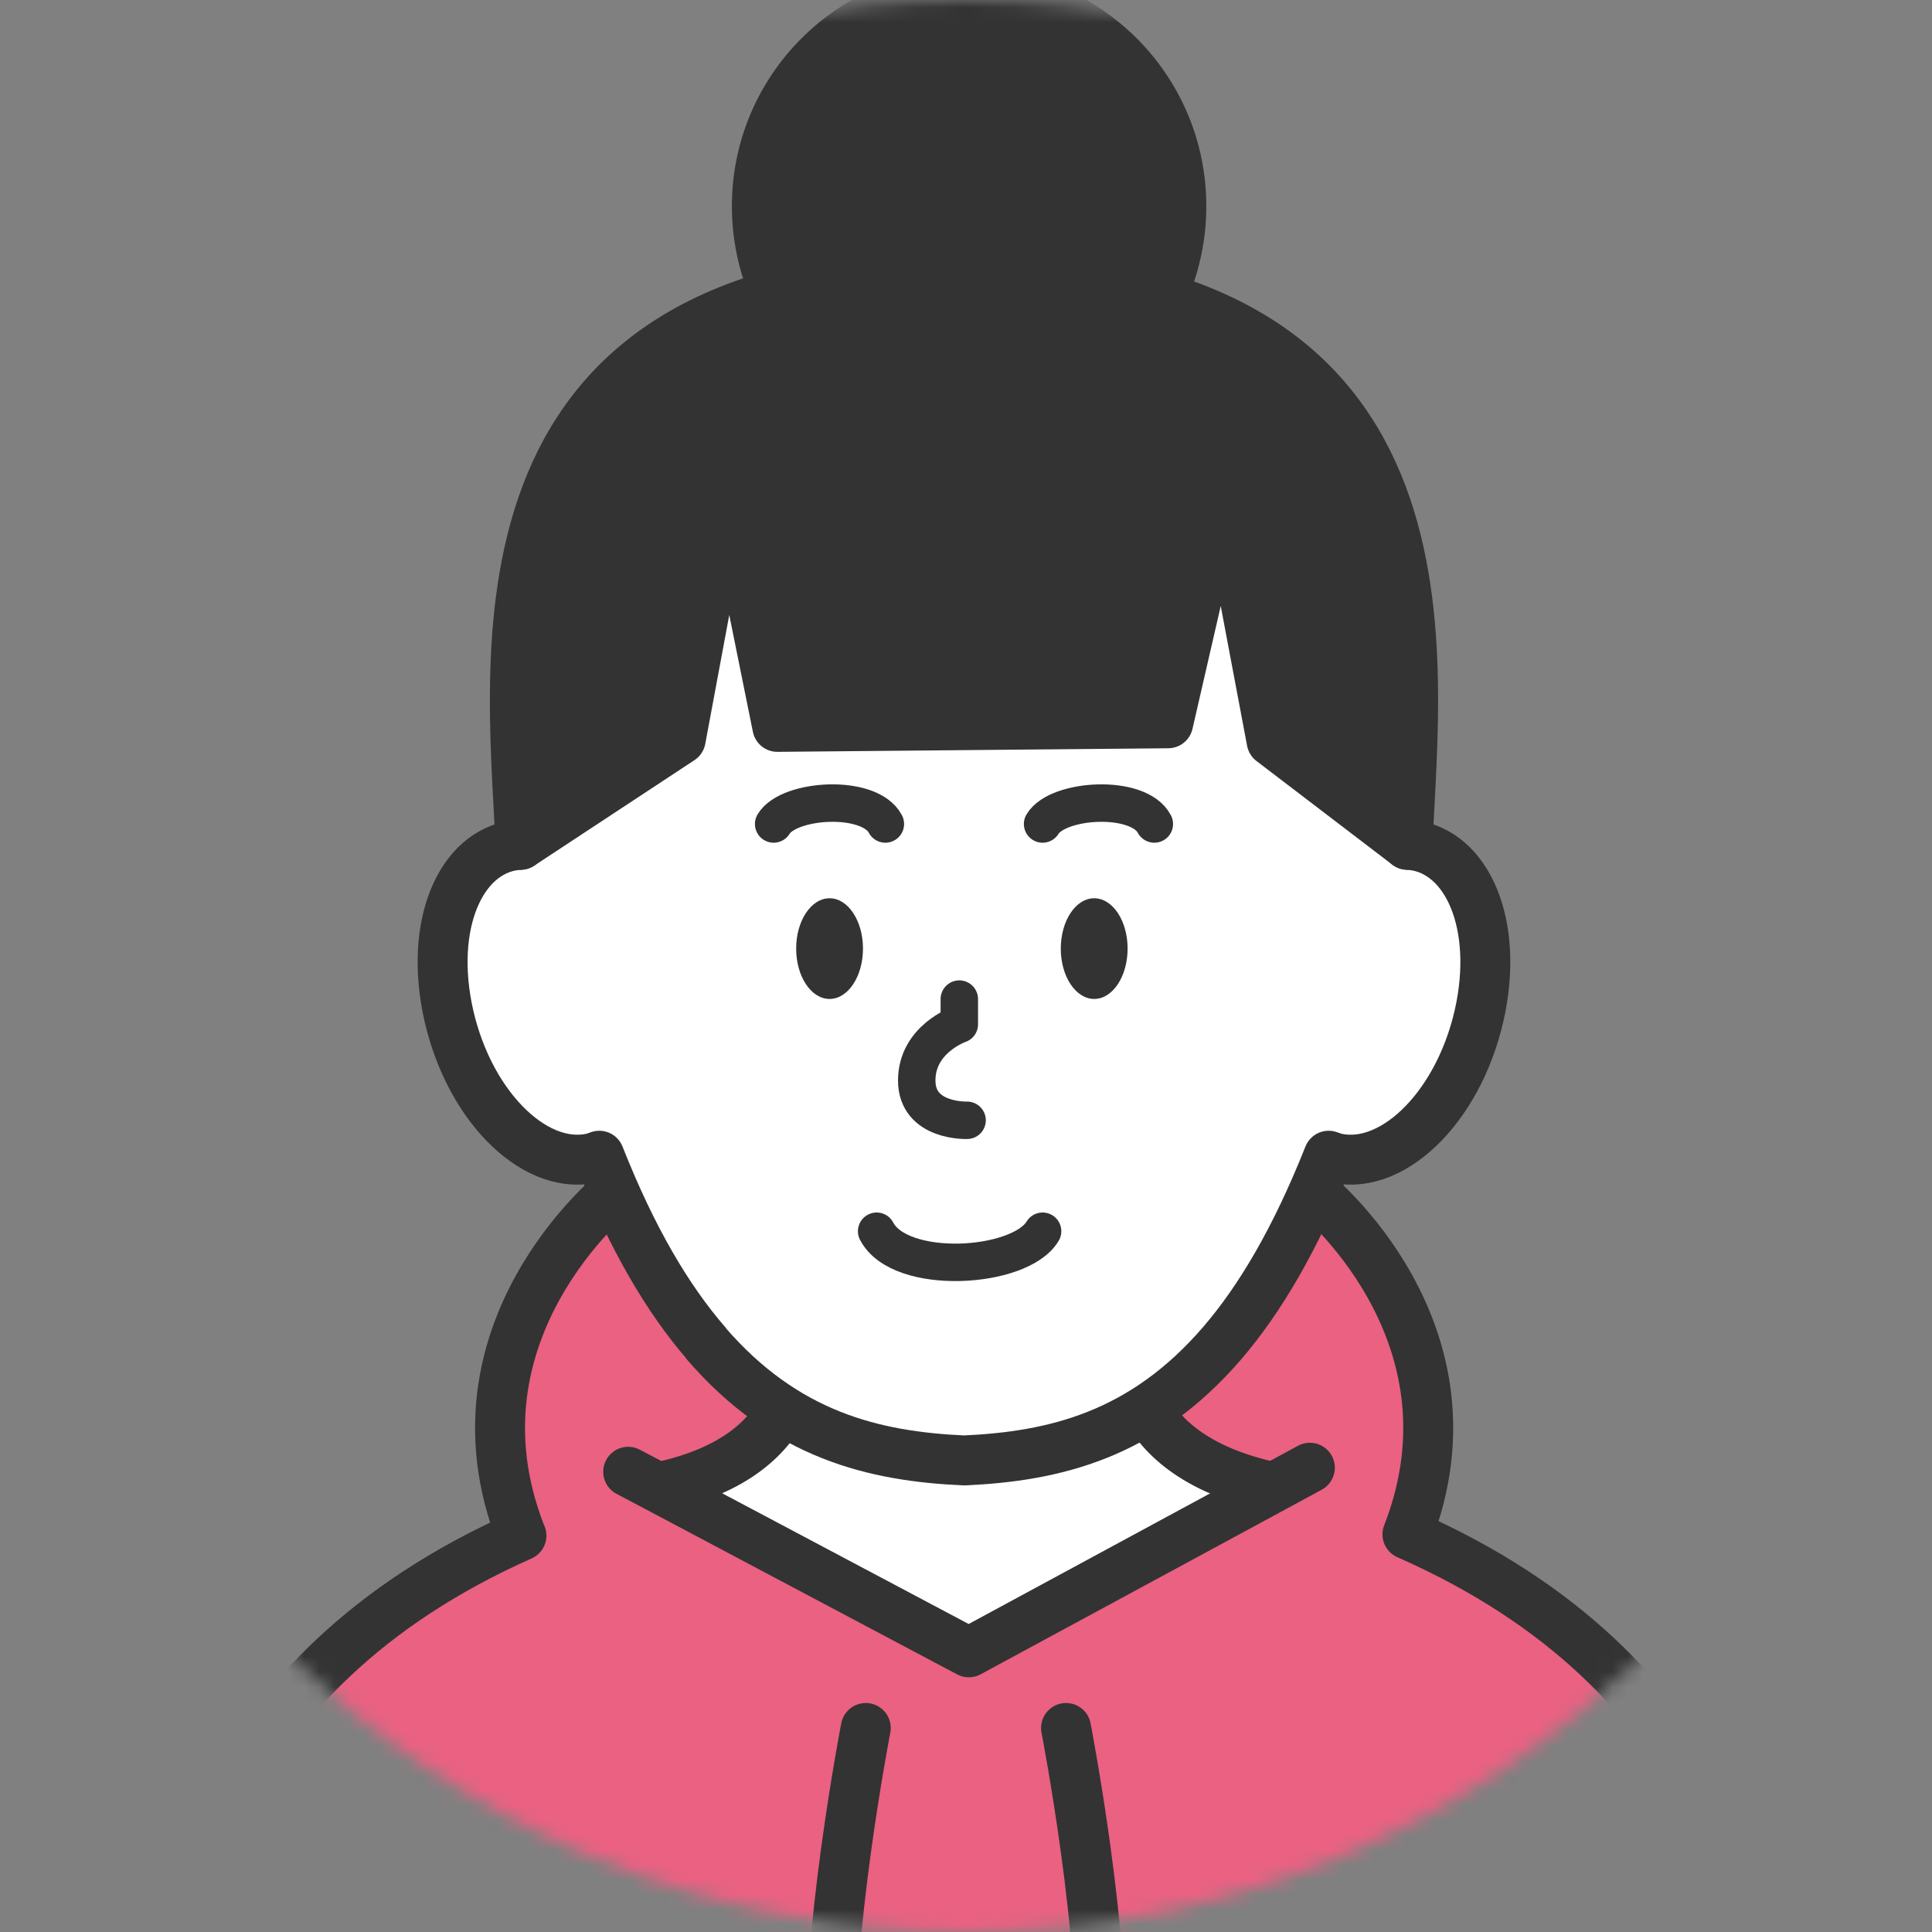
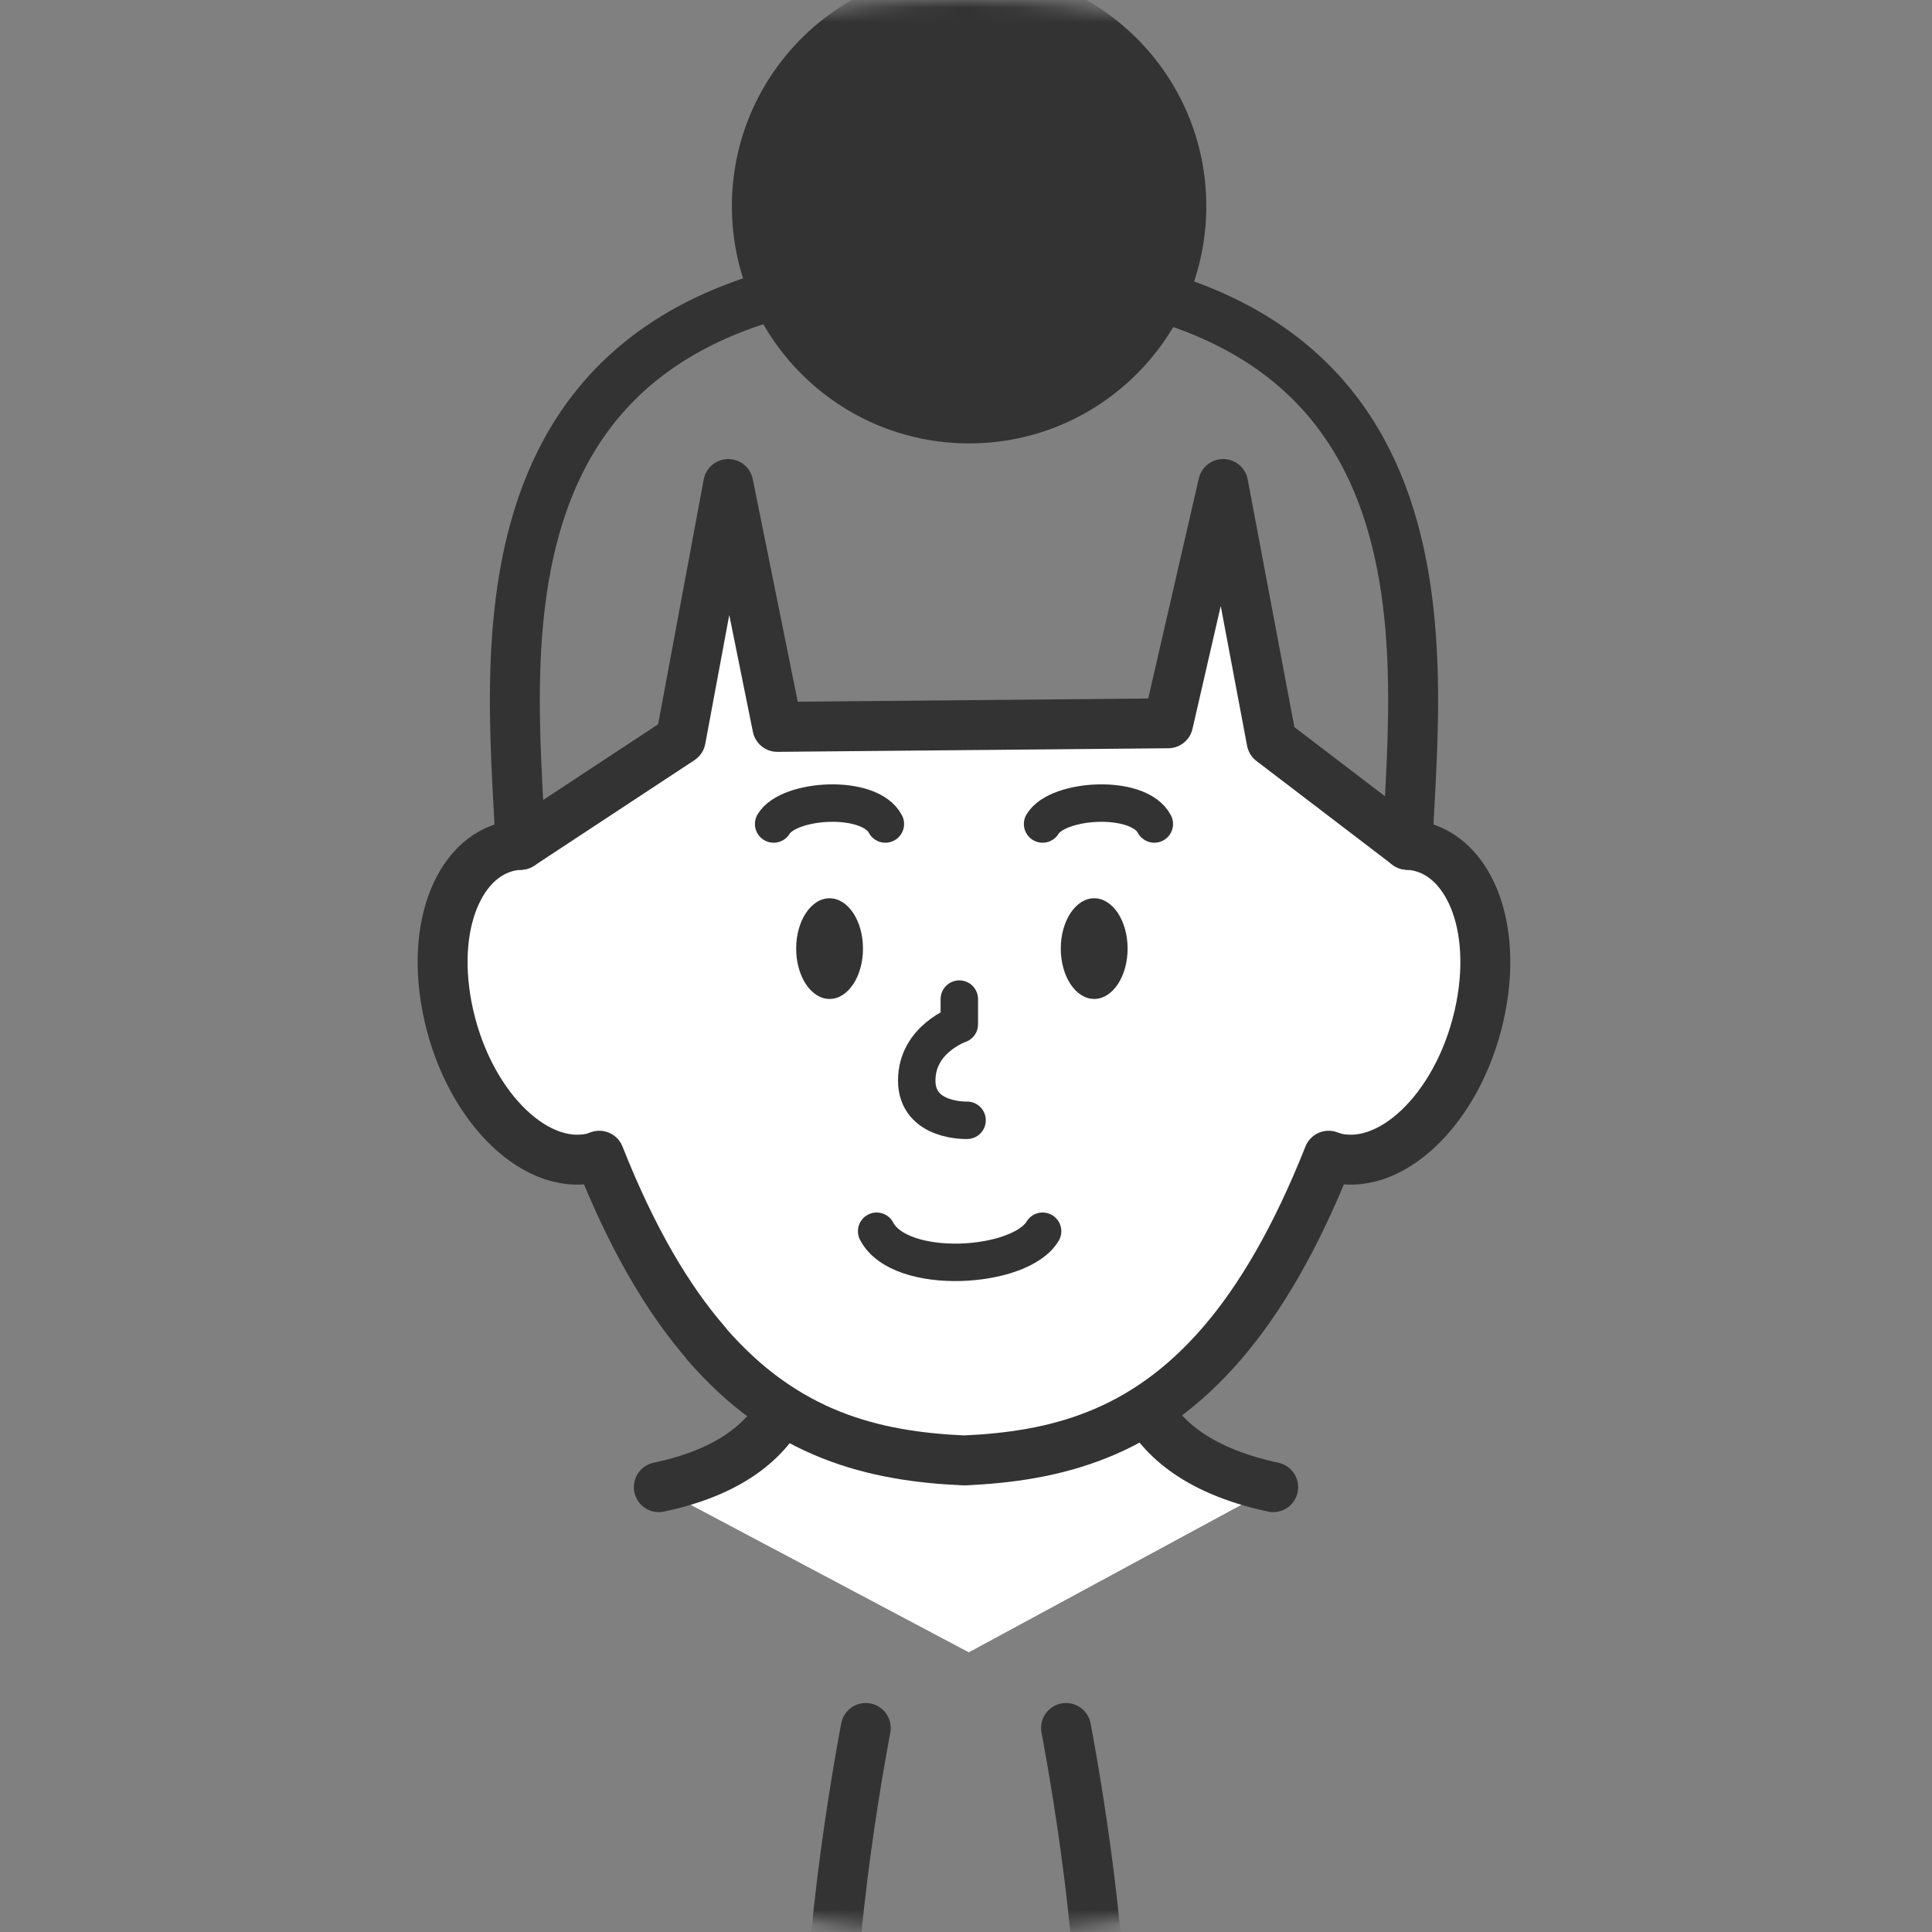
<svg xmlns="http://www.w3.org/2000/svg" width="130" height="130" viewBox="0 0 130 130" fill="none">
  <rect x="0" y="0" width="130" height="130" fill="#808080" stroke="none" />
  <mask id="mask0_161_137" style="mask-type:luminance" maskUnits="userSpaceOnUse" x="0" y="0" width="130" height="130">
    <path d="M65 130C100.899 130 130 100.899 130 65C130 29.102 100.899 0 65 0C29.102 0 0 29.102 0 65C0 100.899 29.102 130 65 130Z" fill="white" />
  </mask>
  <g mask="url(#mask0_161_137)">
-     <path d="M85.691 100.088L85.67 100.067C74.891 97.756 76.281 90.364 76.281 90.364L53.489 90.385C53.489 90.385 54.837 97.861 44.33 100.067L44.309 100.109L65.188 111.181L85.691 100.088ZM119.011 139.222V186.145H10.988V139.222C10.988 129.603 14.062 112.676 35.087 103.329L35.046 103.245C29.703 89.559 41.382 80.192 41.382 80.192H88.367C88.367 80.192 100.046 89.559 94.703 103.245C115.917 112.571 119.011 129.582 119.011 139.222Z" fill="#EA6182" />
    <path d="M85.69 100.088L65.188 111.181L44.309 100.109L44.33 100.067C54.837 97.861 53.488 90.385 53.488 90.385L76.281 90.365C76.281 90.365 74.89 97.756 85.669 100.067L85.69 100.088Z" fill="white" />
    <path d="M44.33 100.067C54.838 97.861 53.489 90.385 53.489 90.385V90.365" stroke="#333333" stroke-width="3.36" stroke-linecap="round" stroke-linejoin="round" />
    <path d="M53.488 90.385L76.281 90.365C76.281 90.365 74.89 97.756 85.669 100.067" stroke="#333333" stroke-width="3.36" stroke-linecap="round" stroke-linejoin="round" />
-     <path d="M42.27 99.032L44.309 100.109L65.188 111.181L85.691 100.088L88.138 98.76" stroke="#333333" stroke-width="3.36" stroke-linecap="round" stroke-linejoin="round" />
-     <path d="M94.703 103.245C100.046 89.559 88.367 80.192 88.367 80.192H41.382C41.382 80.192 29.703 89.559 35.046 103.245L35.087 103.329C14.062 112.676 10.988 129.603 10.988 139.222V186.145H119.011V139.222C119.011 129.582 115.917 112.571 94.703 103.245Z" stroke="#333333" stroke-width="3.36" stroke-linecap="round" stroke-linejoin="round" />
    <path d="M71.732 116.272C71.732 116.272 74.534 130.753 73.98 138.845" stroke="#333333" stroke-width="3.36" stroke-linecap="round" stroke-linejoin="round" />
    <path d="M58.256 116.272C58.256 116.272 55.454 130.753 56.008 138.845" stroke="#333333" stroke-width="3.36" stroke-linecap="round" stroke-linejoin="round" />
    <path d="M79.49 13.874C79.49 5.98 73.092 -0.408 65.209 -0.408C57.325 -0.408 50.927 5.991 50.927 13.874C50.927 21.757 57.325 28.156 65.209 28.156C73.092 28.156 79.49 21.757 79.49 13.874Z" fill="#333333" stroke="#333333" stroke-width="3.36" stroke-linecap="round" stroke-linejoin="round" />
-     <path d="M64.874 18.276C98.655 18.276 95.331 43.326 94.703 56.834L85.565 49.871L82.303 32.568L78.602 48.669L52.307 48.899L49.004 32.568L45.804 49.746L35.025 56.834C34.398 43.326 31.073 18.276 64.874 18.276Z" fill="#333333" />
    <path d="M94.703 56.845C98.446 57.012 100.809 61.686 99.648 67.75C98.404 74.19 93.877 78.78 89.925 77.933C89.758 77.891 89.569 77.829 89.402 77.766C87.196 83.349 84.791 87.406 82.24 90.375C76.898 96.585 70.938 97.997 64.874 98.269C58.81 97.997 52.851 96.585 47.508 90.396V90.375C44.936 87.406 42.542 83.349 40.325 77.766C40.158 77.829 39.991 77.891 39.803 77.933C35.851 78.78 31.323 74.19 30.079 67.75C28.919 61.686 31.282 57.012 35.025 56.845L45.804 49.756L49.003 32.578L52.307 48.91L78.602 48.679L82.303 32.578L85.565 49.882L94.703 56.845Z" fill="white" />
    <path d="M47.508 90.396C52.851 96.585 58.81 97.997 64.874 98.269C70.938 97.997 76.898 96.585 82.24 90.375C84.791 87.406 87.186 83.349 89.402 77.766C89.569 77.829 89.758 77.891 89.925 77.933C93.877 78.78 98.404 74.19 99.648 67.75C100.809 61.686 98.446 57.012 94.703 56.845C95.33 43.337 98.655 18.286 64.874 18.286C31.093 18.286 34.397 43.337 35.025 56.845C31.282 57.012 28.919 61.686 30.079 67.75C31.323 74.19 35.851 78.78 39.803 77.933C39.991 77.891 40.158 77.829 40.325 77.766C42.531 83.349 44.936 87.406 47.508 90.375" stroke="#333333" stroke-width="3.36" stroke-linecap="round" stroke-linejoin="round" />
    <path d="M94.703 56.845L85.565 49.871L82.303 32.568L78.602 48.669L52.307 48.91L49.003 32.568L45.804 49.746L35.024 56.845" stroke="#333333" stroke-width="3.36" stroke-linecap="round" stroke-linejoin="round" />
    <path d="M77.672 55.444C76.605 53.405 71.179 53.74 70.154 55.444" stroke="#333333" stroke-width="2.52" stroke-linecap="round" stroke-linejoin="round" />
    <path d="M58.988 82.847C60.567 85.879 68.638 85.388 70.154 82.847" stroke="#333333" stroke-width="2.52" stroke-linecap="round" stroke-linejoin="round" />
    <path d="M59.574 55.444C58.508 53.405 53.081 53.74 52.057 55.444" stroke="#333333" stroke-width="2.52" stroke-linecap="round" stroke-linejoin="round" />
    <path d="M75.874 63.829C75.874 65.701 74.87 67.217 73.626 67.217C72.382 67.217 71.378 65.701 71.378 63.829C71.378 61.958 72.382 60.442 73.626 60.442C74.87 60.442 75.874 61.958 75.874 63.829Z" fill="#333333" />
    <path d="M58.068 63.829C58.068 65.701 57.064 67.217 55.82 67.217C54.576 67.217 53.572 65.701 53.572 63.829C53.572 61.958 54.576 60.442 55.82 60.442C57.064 60.442 58.068 61.958 58.068 63.829Z" fill="#333333" />
    <path d="M64.55 67.227V68.921C64.55 68.921 61.685 69.904 61.685 72.706C61.685 75.508 65.073 75.382 65.073 75.382" stroke="#333333" stroke-width="2.52" stroke-linecap="round" stroke-linejoin="round" />
  </g>
</svg>